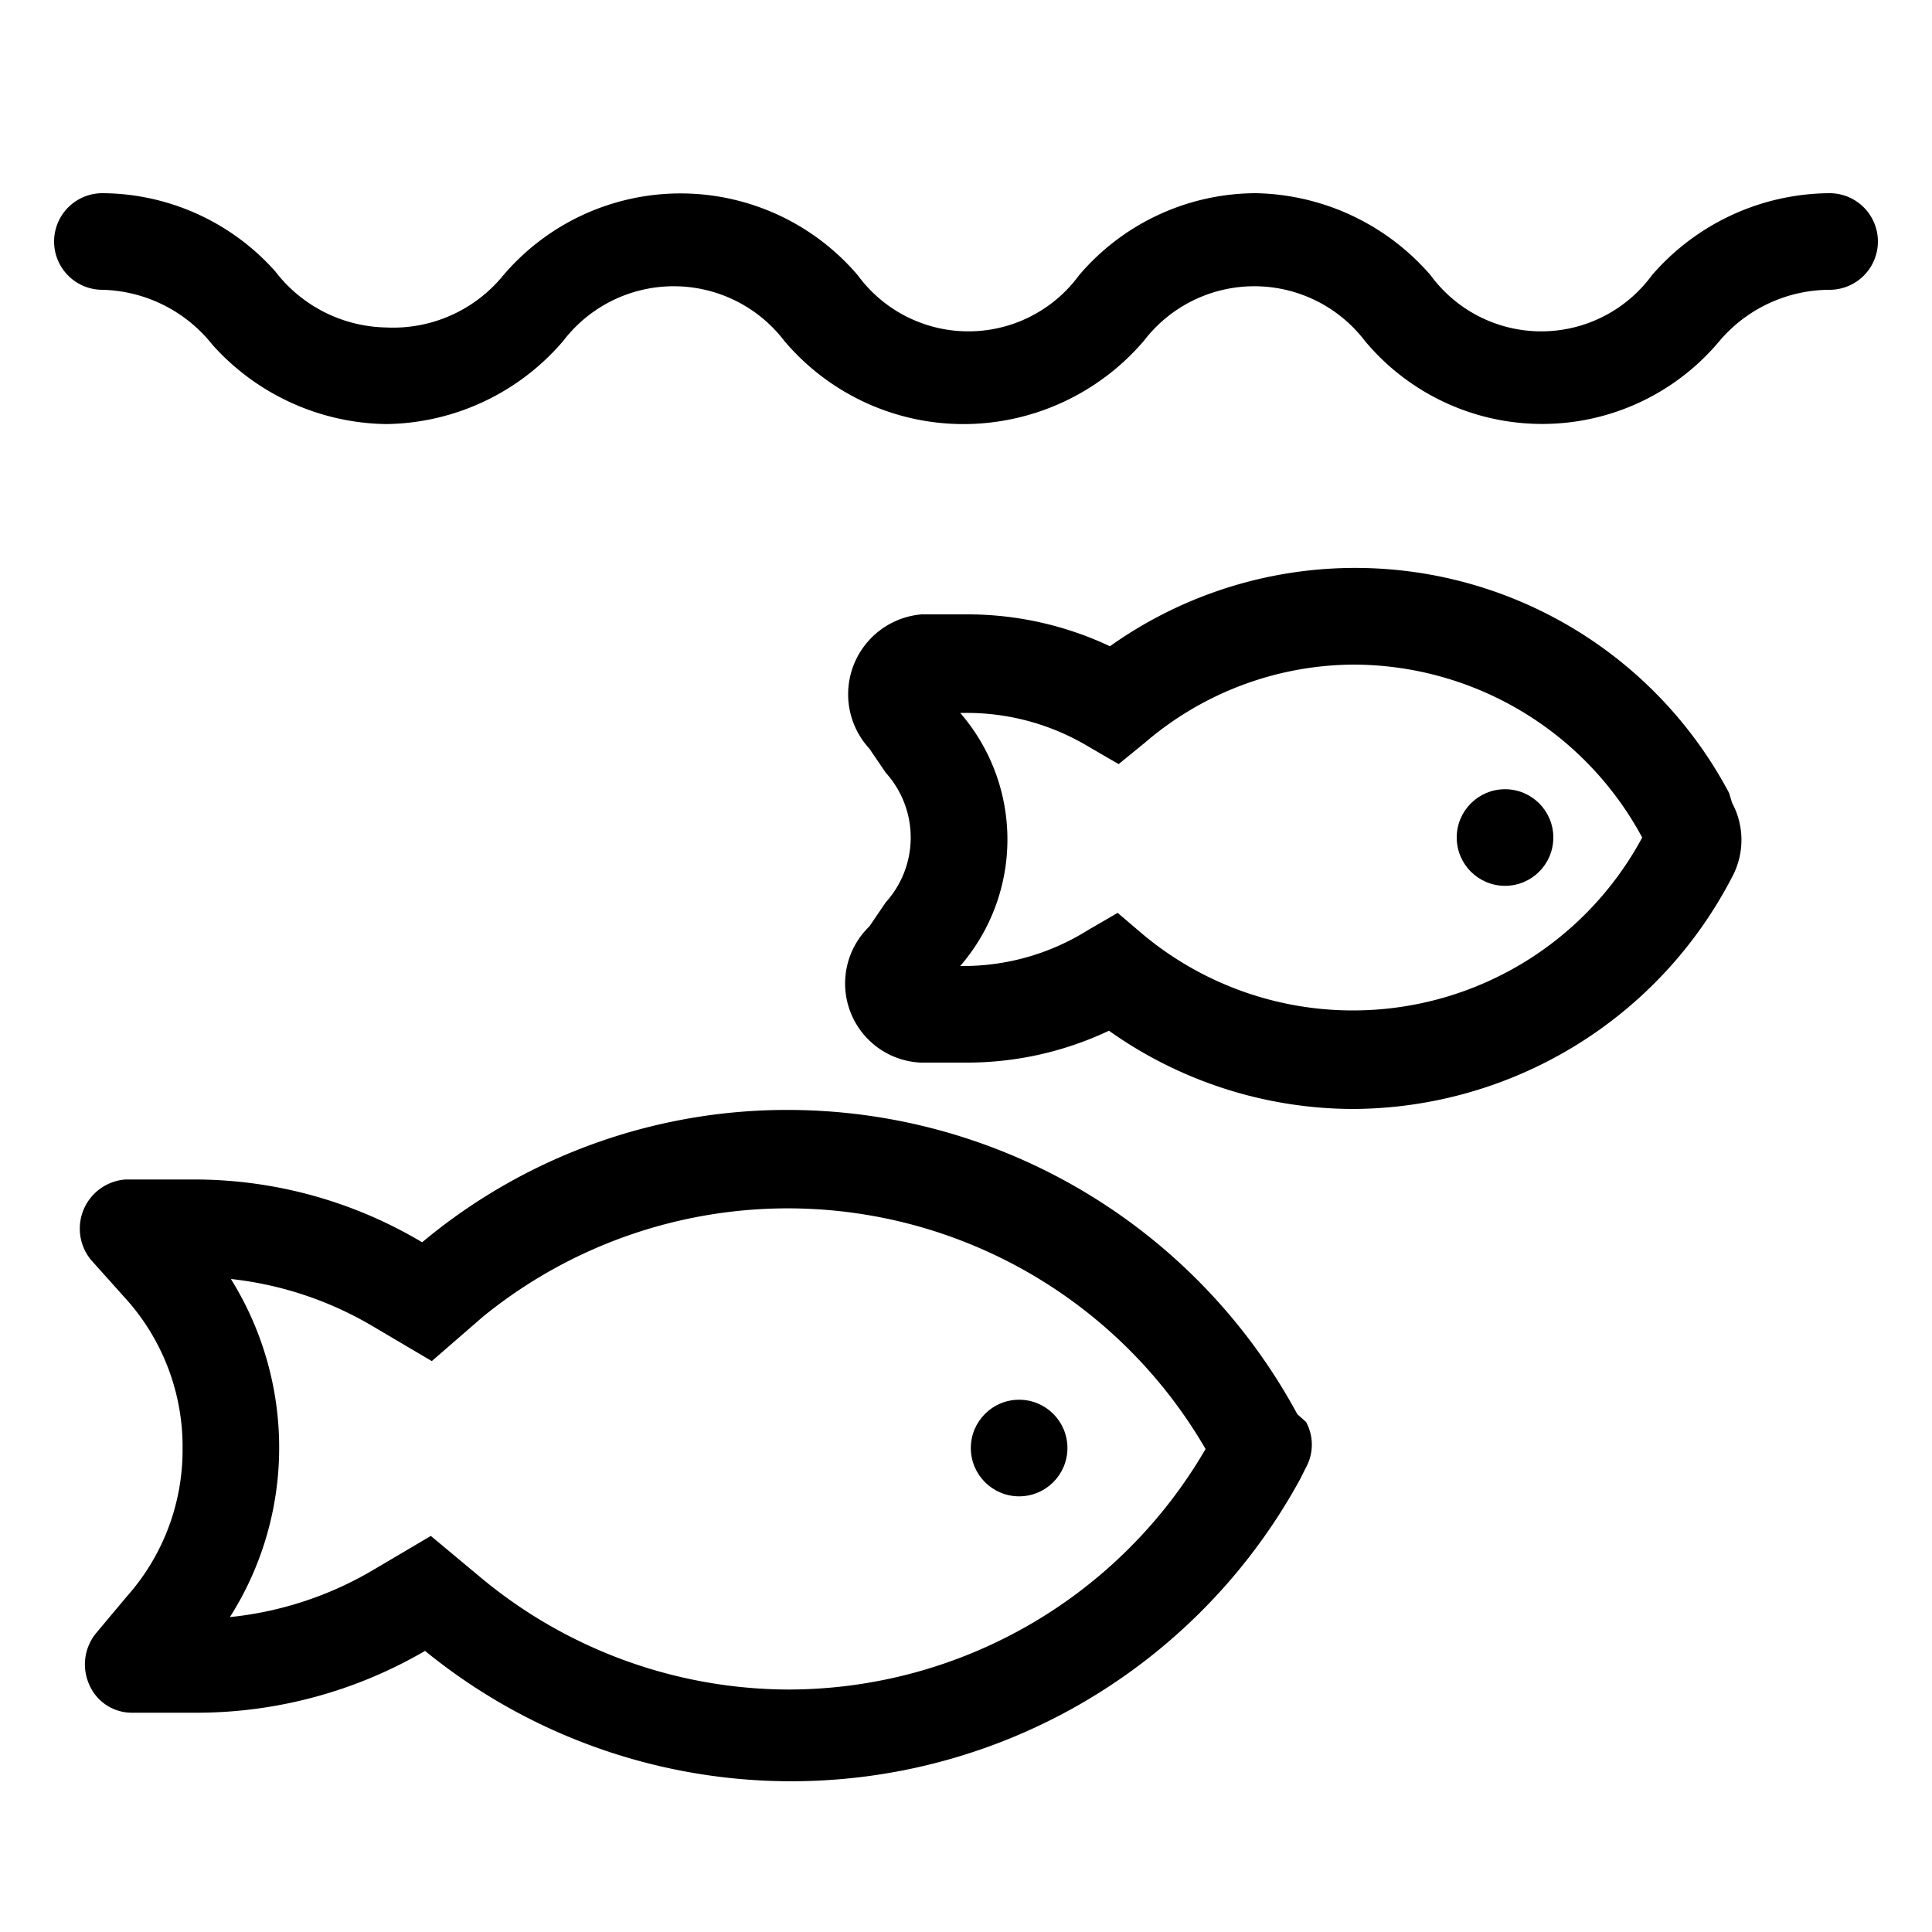
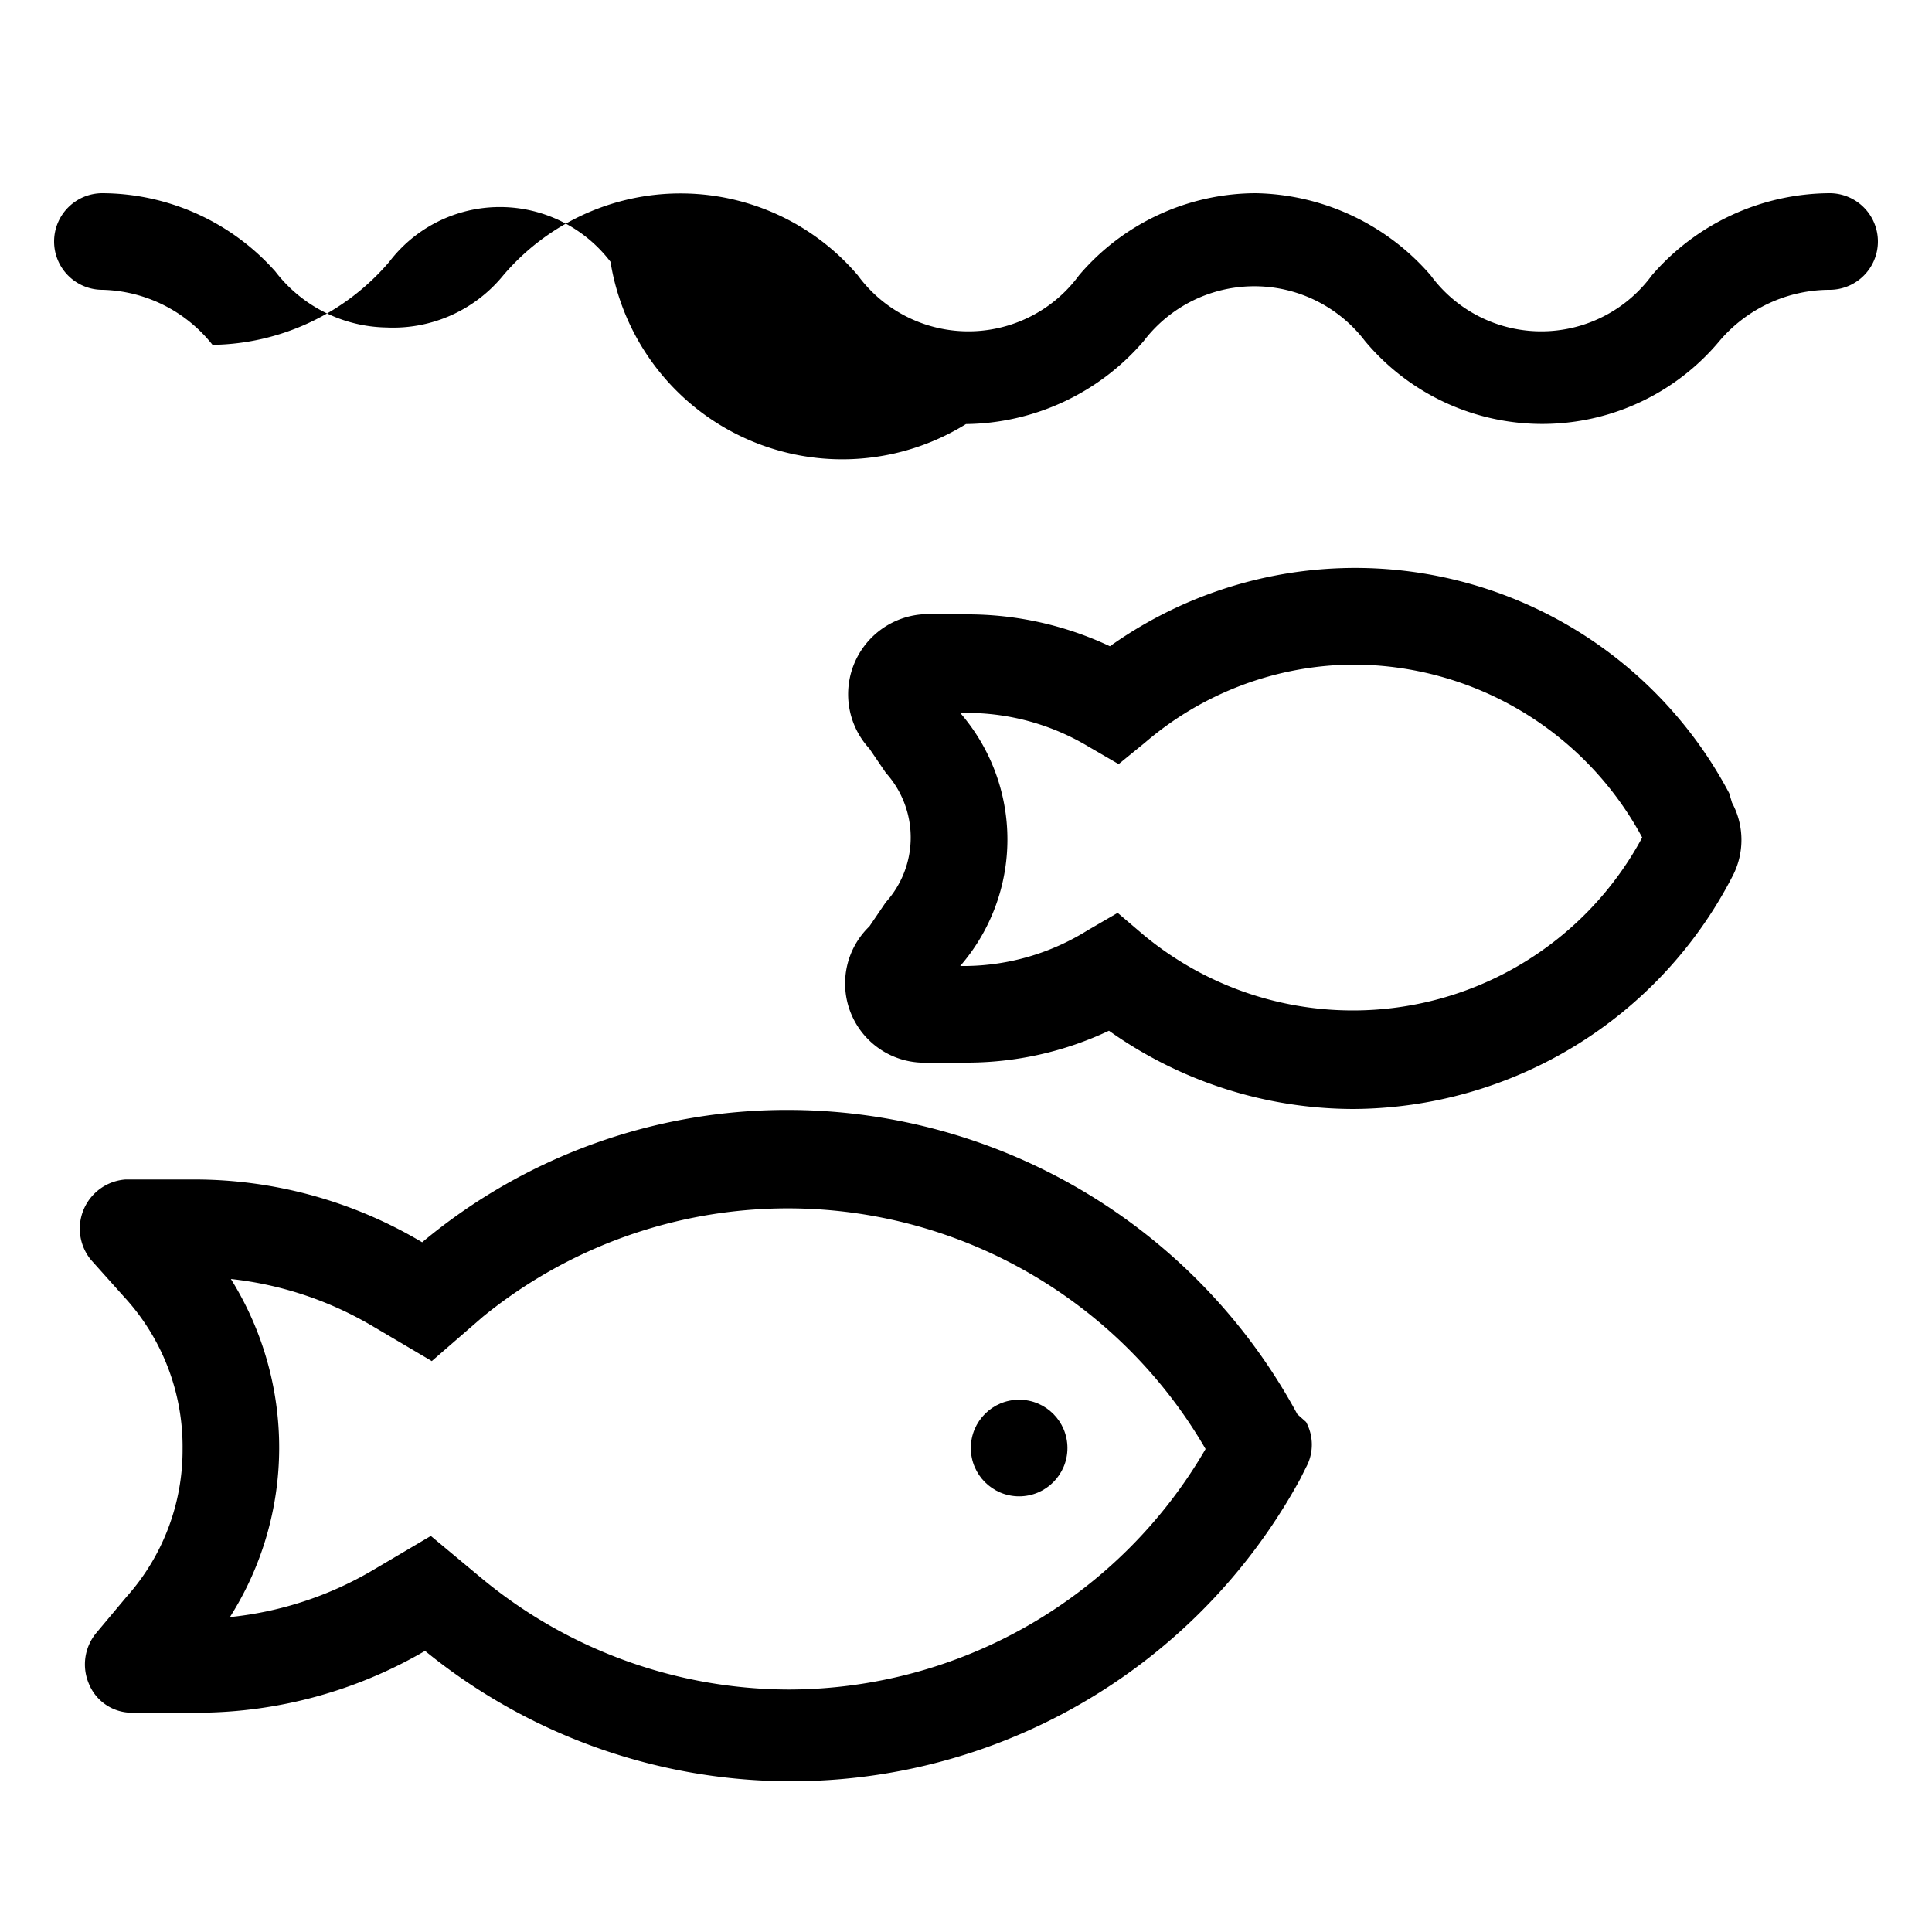
<svg xmlns="http://www.w3.org/2000/svg" viewBox="0 0 20 20">
  <defs>
    <style>.cls-1{fill:none;}</style>
  </defs>
  <title>parcmarin</title>
  <g data-name="Calque 2" id="Calque_2">
    <g data-name="Calque 1" id="Calque_1-2">
      <rect class="cls-1" height="20" width="20" />
-       <path d="M18.94,2a2.45,2.45,0,0,0-1.84.85,1.42,1.42,0,0,1-2.29,0A2.45,2.45,0,0,0,13,2a2.41,2.41,0,0,0-1.83.85,1.42,1.42,0,0,1-2.29,0,2.41,2.41,0,0,0-3.67,0A1.47,1.47,0,0,1,4,3.39a1.48,1.48,0,0,1-1.15-.58A2.41,2.41,0,0,0,1.06,2a.5.5,0,0,0-.5.5.5.5,0,0,0,.5.5,1.5,1.5,0,0,1,1.14.57A2.46,2.46,0,0,0,4,4.39a2.45,2.45,0,0,0,1.83-.86,1.44,1.44,0,0,1,2.29,0A2.43,2.43,0,0,0,10,4.39a2.46,2.46,0,0,0,1.84-.86,1.44,1.44,0,0,1,2.29,0,2.39,2.39,0,0,0,3.67,0A1.5,1.5,0,0,1,18.94,3a.5.5,0,0,0,.5-.5A.5.5,0,0,0,18.94,2Z" />
+       <path d="M18.94,2a2.45,2.45,0,0,0-1.84.85,1.42,1.42,0,0,1-2.29,0A2.45,2.45,0,0,0,13,2a2.41,2.41,0,0,0-1.83.85,1.42,1.42,0,0,1-2.29,0,2.41,2.41,0,0,0-3.67,0A1.47,1.47,0,0,1,4,3.39a1.48,1.48,0,0,1-1.15-.58A2.41,2.41,0,0,0,1.06,2a.5.5,0,0,0-.5.5.5.5,0,0,0,.5.5,1.5,1.5,0,0,1,1.14.57a2.45,2.45,0,0,0,1.83-.86,1.44,1.44,0,0,1,2.29,0A2.43,2.43,0,0,0,10,4.39a2.46,2.46,0,0,0,1.84-.86,1.44,1.44,0,0,1,2.29,0,2.39,2.39,0,0,0,3.67,0A1.5,1.5,0,0,1,18.94,3a.5.5,0,0,0,.5-.5A.5.5,0,0,0,18.94,2Z" />
      <path d="M13.43,14.64a6,6,0,0,0-5.26-3.15,5.89,5.89,0,0,0-3.8,1.37A4.61,4.61,0,0,0,2,12.21l-.7,0a.51.51,0,0,0-.36.83l.34.38A2.29,2.29,0,0,1,1.89,15a2.28,2.28,0,0,1-.58,1.53L1,16.9a.51.51,0,0,0-.08.53.48.48,0,0,0,.44.3l.7,0a4.7,4.7,0,0,0,2.34-.64,6,6,0,0,0,9.06-1.78l.06-.12a.49.49,0,0,0,0-.47ZM8.17,17.49A5,5,0,0,1,5,16.35l-.54-.45-.61.36a3.64,3.64,0,0,1-1.47.48A3.27,3.27,0,0,0,2.89,15a3.3,3.3,0,0,0-.5-1.76,3.66,3.66,0,0,1,1.47.49l.61.36L5,13.63A5,5,0,0,1,12.48,15,5,5,0,0,1,8.17,17.49Z" />
      <circle cx="10.55" cy="14.99" r="0.5" />
      <path d="M17.9,8.21a4.38,4.38,0,0,0-6.41-1.52A3.46,3.46,0,0,0,10,6.36h0l-.46,0A.83.83,0,0,0,9,7.75L9.17,8a1,1,0,0,1,0,1.34L9,9.59A.82.82,0,0,0,9.53,11L10,11a3.44,3.44,0,0,0,1.48-.33,4.38,4.38,0,0,0,2.53.81,4.44,4.44,0,0,0,3.92-2.4.81.81,0,0,0,0-.77ZM14,10.46a3.39,3.39,0,0,1-2.16-.78l-.27-.23-.31.18A2.43,2.43,0,0,1,10,10H9.94a2,2,0,0,0,0-2.62H10a2.45,2.45,0,0,1,1.27.35l.31.18.27-.22A3.34,3.34,0,0,1,14,6.88a3.4,3.4,0,0,1,3,1.79A3.4,3.4,0,0,1,14,10.46Z" />
-       <circle cx="15.58" cy="8.67" r="0.5" />
    </g>
  </g>
</svg>